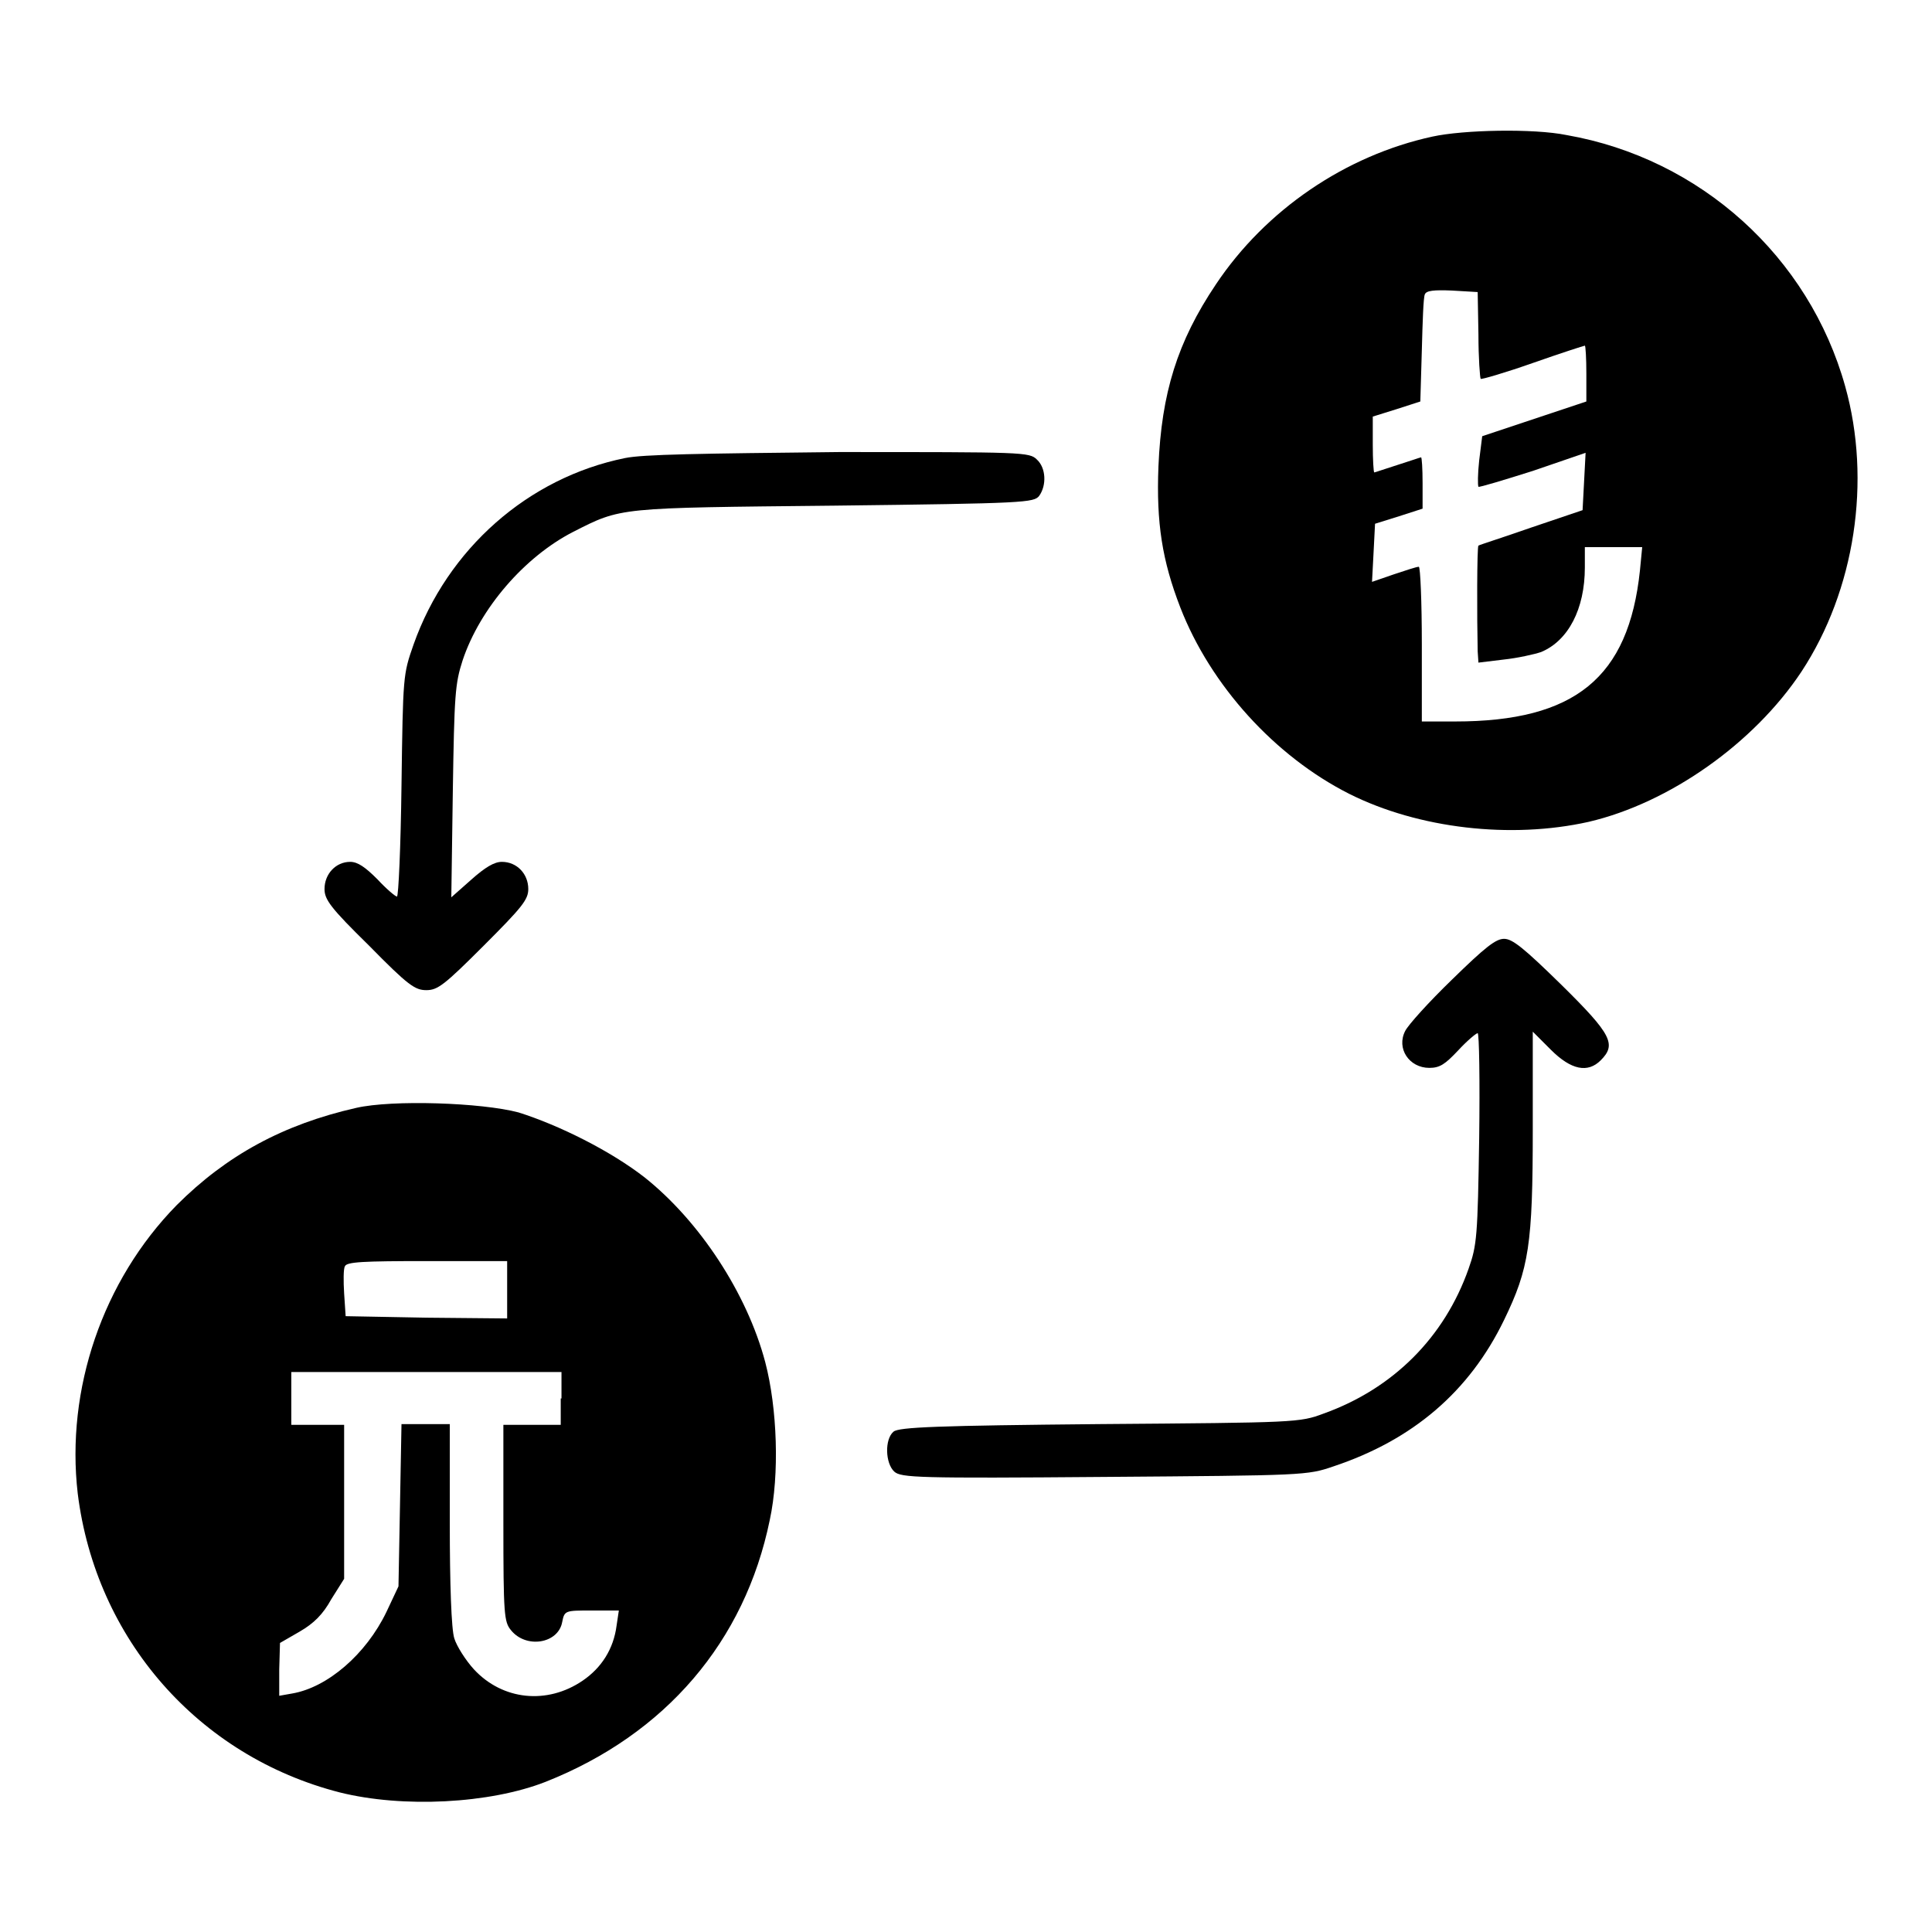
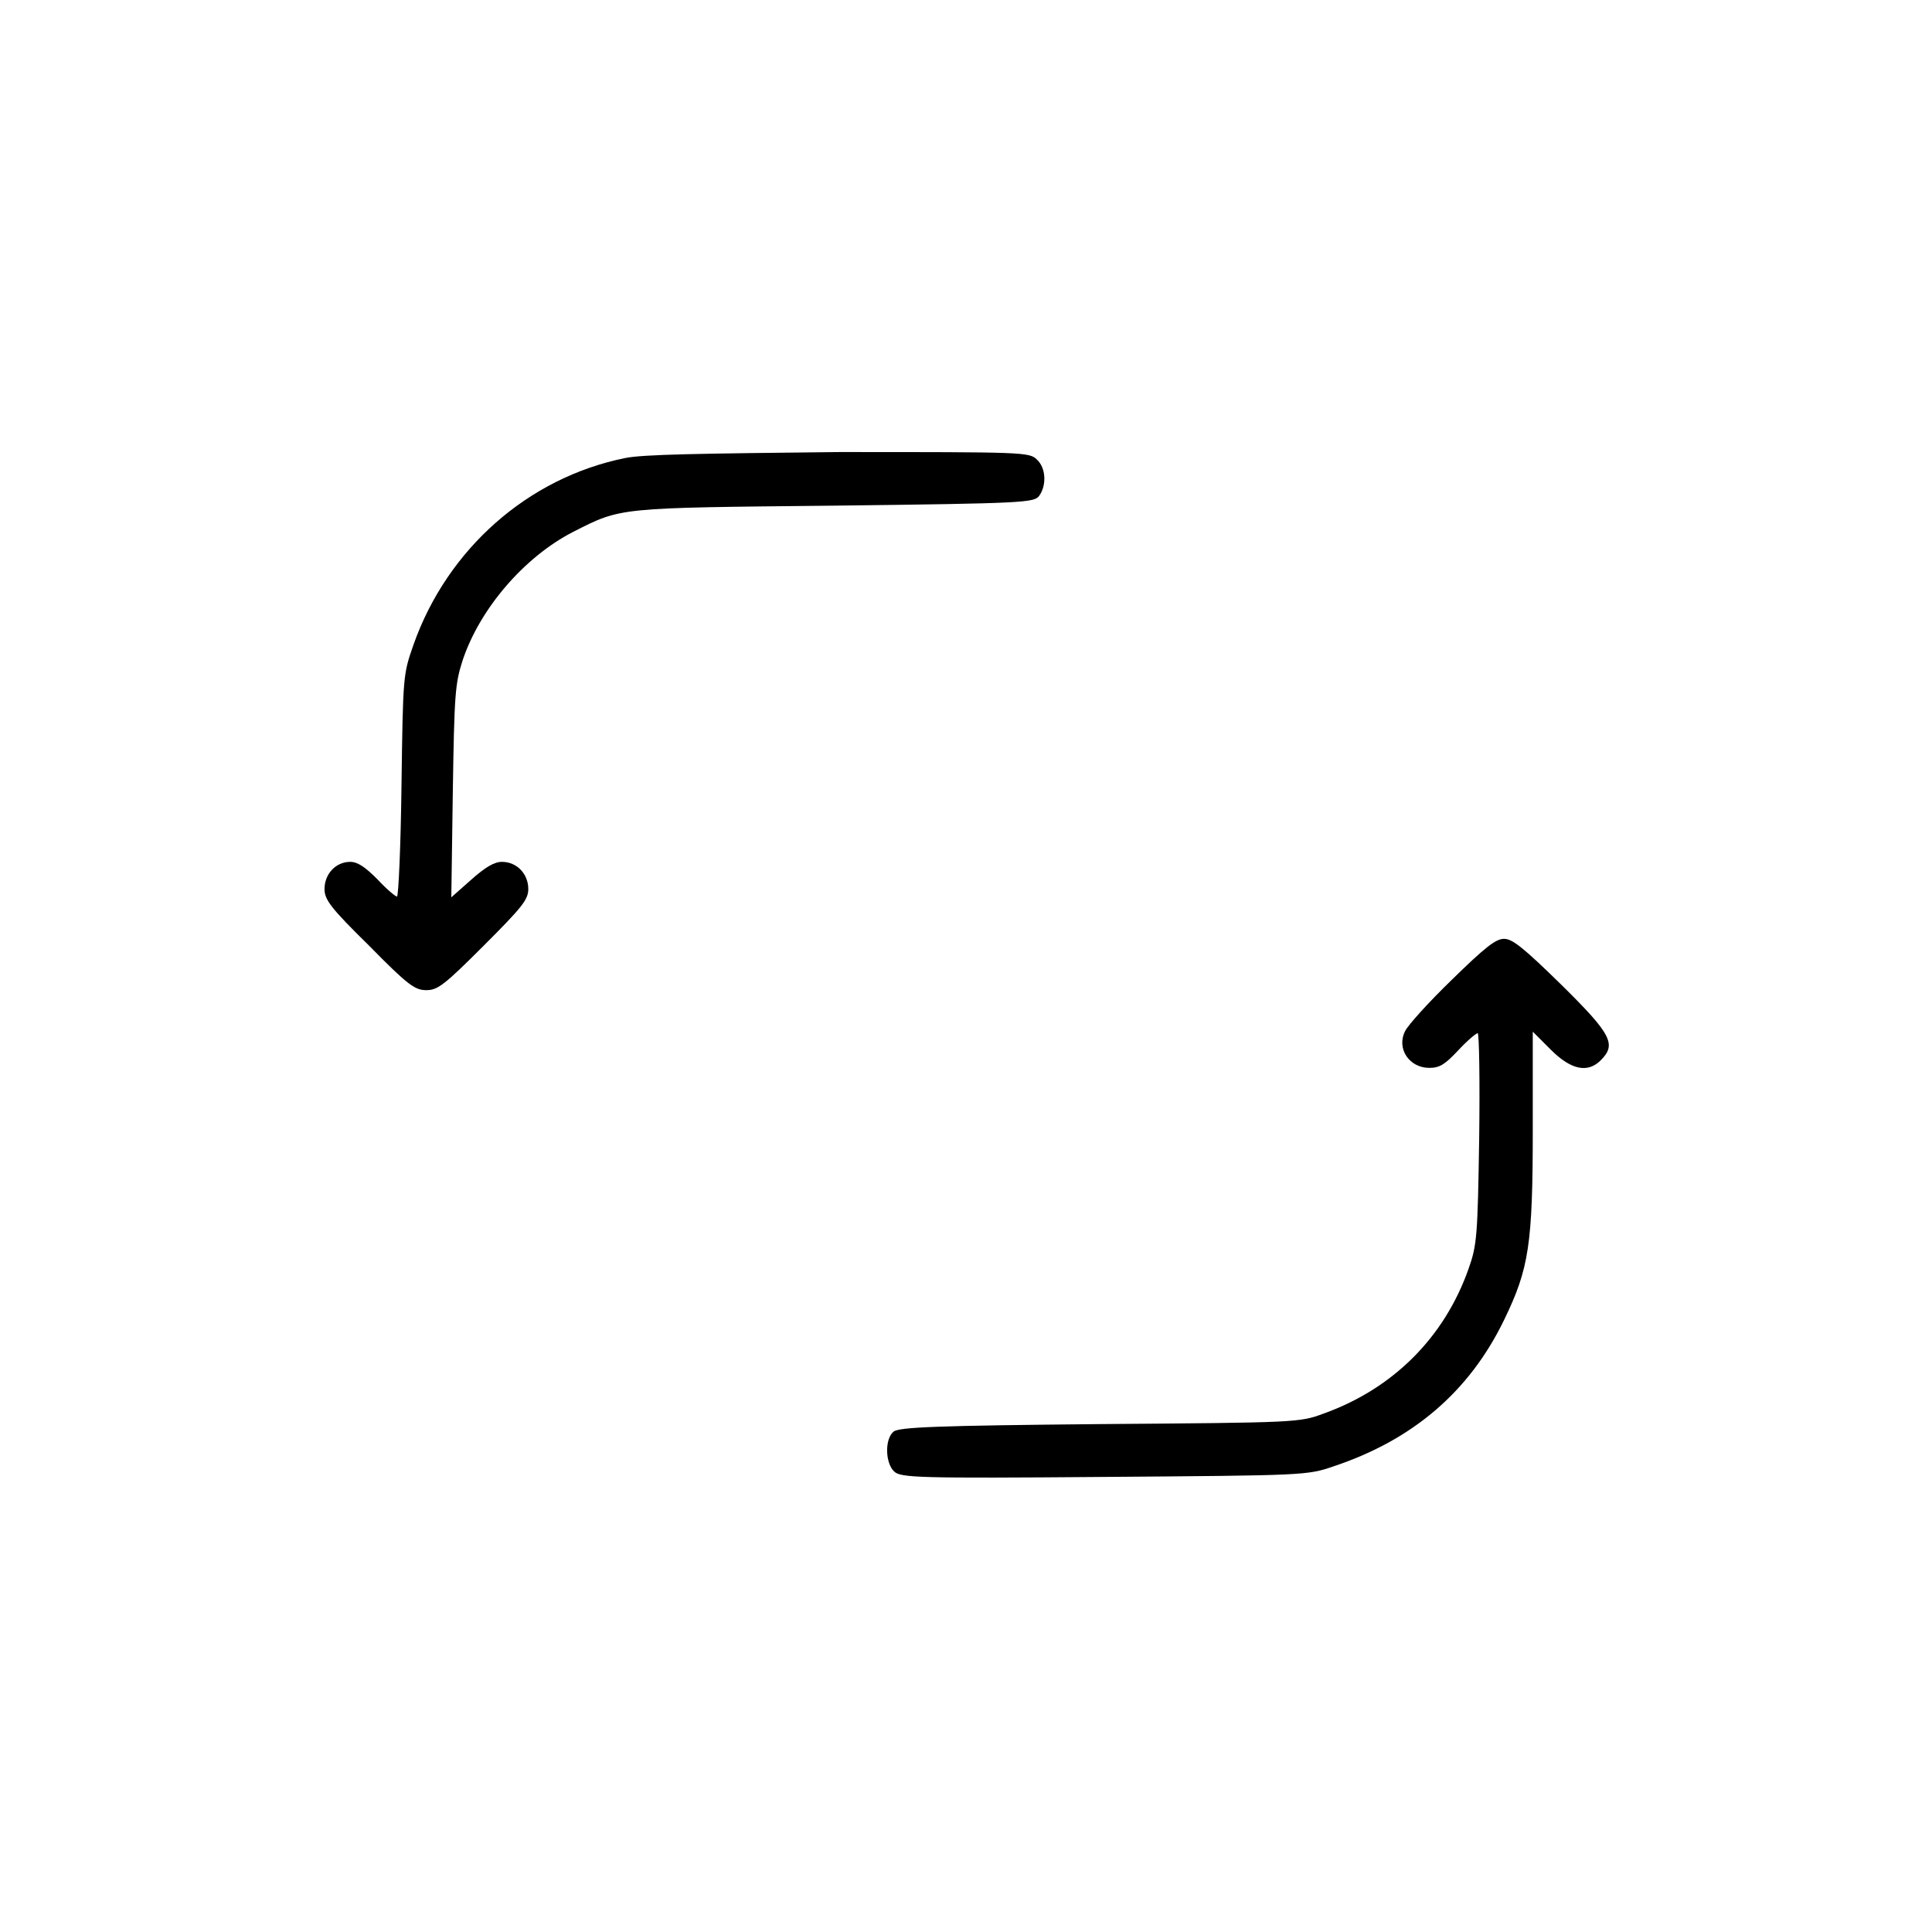
<svg xmlns="http://www.w3.org/2000/svg" version="1.1" x="0px" y="0px" viewBox="0 0 256 256" enable-background="new 0 0 256 256" xml:space="preserve">
  <g>
    <g>
      <g>
-         <path fill="#000000" d="M189.8,18.1c-11.5,2.5-22.1,9.7-28.7,19.6c-5.1,7.6-7.2,14.4-7.6,24.1c-0.3,7.5,0.5,12.5,2.9,18.7c4,10.3,12.5,19.7,22.4,24.7c9.2,4.6,21.4,6,31.7,3.7c10.7-2.5,21.9-10.4,28.2-19.9c7.1-10.8,9.3-25.3,5.8-37.8c-4.8-17.2-19.2-30.2-36.9-33.3C203.2,17,193.9,17.2,189.8,18.1z M195.9,44.3c0,3.1,0.2,5.8,0.3,5.9c0.1,0.1,3.2-0.8,6.9-2.1c3.7-1.3,6.8-2.3,6.9-2.3c0.1,0,0.2,1.7,0.2,3.7v3.7l-6.9,2.3l-6.9,2.3L196,61c-0.2,1.8-0.2,3.3-0.1,3.5c0.1,0.1,3.4-0.9,7.2-2.1l7-2.4l-0.2,3.8l-0.2,3.8l-6.8,2.3c-3.7,1.3-6.9,2.3-7,2.4c-0.2,0.1-0.2,9.6-0.1,14l0.1,1.5l3.3-0.4c1.9-0.2,4.1-0.7,5-1c3.6-1.5,5.8-5.7,5.8-11.2v-2.7h3.8h3.8l-0.3,3.1c-1.5,14.2-8.6,20-24.5,20h-4.4V85.4c0-5.7-0.2-10.3-0.4-10.3c-0.3,0-1.8,0.5-3.3,1l-2.9,1l0.2-3.8l0.2-3.9l3.2-1l3.1-1v-3.4c0-1.9-0.1-3.4-0.2-3.4c-0.1,0-1.5,0.5-3.1,1s-3,1-3.1,1c-0.1,0-0.2-1.7-0.2-3.7v-3.7l3.2-1l3.1-1l0.2-6.8c0.1-3.7,0.2-7,0.4-7.4c0.2-0.5,1.2-0.6,3.6-0.5l3.4,0.2L195.9,44.3z" />
        <path fill="#000000" d="M82.8,60.7c-12.8,2.6-23.5,12-28,24.7c-1.4,4-1.4,4.1-1.6,18.7c-0.1,8.1-0.4,14.7-0.6,14.7s-1.4-1-2.6-2.3c-1.6-1.6-2.6-2.3-3.6-2.3c-1.9,0-3.4,1.6-3.4,3.6c0,1.4,0.8,2.5,5.9,7.5c5.2,5.3,6.1,5.9,7.6,5.9s2.4-0.7,7.6-5.9c5.1-5.1,5.9-6.1,5.9-7.5c0-2-1.5-3.6-3.5-3.6c-1,0-2.2,0.7-4.1,2.4l-2.6,2.3l0.2-14c0.2-12.9,0.3-14.3,1.3-17.4c2.3-6.9,8.2-13.7,14.6-17c6.5-3.3,5.8-3.2,34.7-3.5c25.3-0.3,26.4-0.4,27.1-1.3c1-1.4,0.9-3.7-0.3-4.8c-1-1-1.7-1-26.3-1C92.6,60.1,85.2,60.2,82.8,60.7z" />
        <path fill="#000000" d="M192.4,129.8c-3.1,3-5.8,6-6.2,6.8c-1.2,2.3,0.5,4.9,3.2,4.9c1.4,0,2.1-0.5,3.8-2.3c1.2-1.3,2.4-2.3,2.6-2.3c0.2,0,0.3,6.3,0.2,13.9c-0.2,13-0.3,14.2-1.4,17.3c-3.2,9.1-10,15.9-19.2,19.2c-3.2,1.2-3.6,1.2-29.7,1.4c-21.4,0.2-26.6,0.4-27.3,1c-1.2,1-1.1,4.2,0.1,5.3c0.9,0.8,3.1,0.9,27.8,0.7c26.6-0.2,26.9-0.2,30.4-1.4c10.5-3.5,18-9.9,22.6-19.4c3.3-6.8,3.8-10,3.8-25.3v-12.9l2.4,2.4c2.7,2.7,4.9,3.1,6.6,1.4c2.1-2.1,1.5-3.4-5.2-10c-5-4.9-6.5-6.1-7.6-6.1C198.2,124.4,196.8,125.5,192.4,129.8z" />
-         <path fill="#000000" d="M47.2,146.8c-9.7,2.2-17.2,6.3-23.8,12.9c-9.8,10-14.7,24.4-13.1,38.2c2.4,19.3,16,34.8,34.7,39.6c8.4,2.1,19.9,1.5,27.3-1.4c15.9-6.3,26.4-18.6,29.7-34.7c1.3-6,1-14.8-0.6-20.9c-2.4-9.1-8.7-18.7-16-24.5c-4.5-3.5-11.3-6.9-16.7-8.6C63.8,146.1,52,145.7,47.2,146.8z M67.2,170.9v3.8l-10.7-0.1l-10.7-0.2l-0.2-3c-0.1-1.6-0.1-3.3,0.1-3.6c0.2-0.6,2.4-0.7,10.9-0.7h10.6L67.2,170.9L67.2,170.9z M74.3,185.3v3.5h-3.8h-3.8v13c0,12.2,0.1,13.1,1,14.2c2,2.5,6.3,1.8,6.8-1.1c0.3-1.5,0.4-1.5,3.9-1.5H82l-0.3,2c-0.4,3.1-2,5.6-4.5,7.3c-4.7,3.2-10.6,2.6-14.4-1.5c-1.1-1.2-2.3-3.1-2.6-4.1c-0.4-1.2-0.6-7.3-0.6-15.2v-13.2h-3.2h-3.2L53,199.5l-0.2,10.7l-1.6,3.4c-2.7,5.6-7.8,10-12.5,10.8l-1.7,0.3v-3.5l0.1-3.5l2.6-1.5c1.9-1.1,3.1-2.3,4.2-4.3l1.7-2.7V199v-10.2h-3.5h-3.5v-3.5v-3.5h17.9h17.9V185.3z" />
      </g>
    </g>
  </g>
</svg>